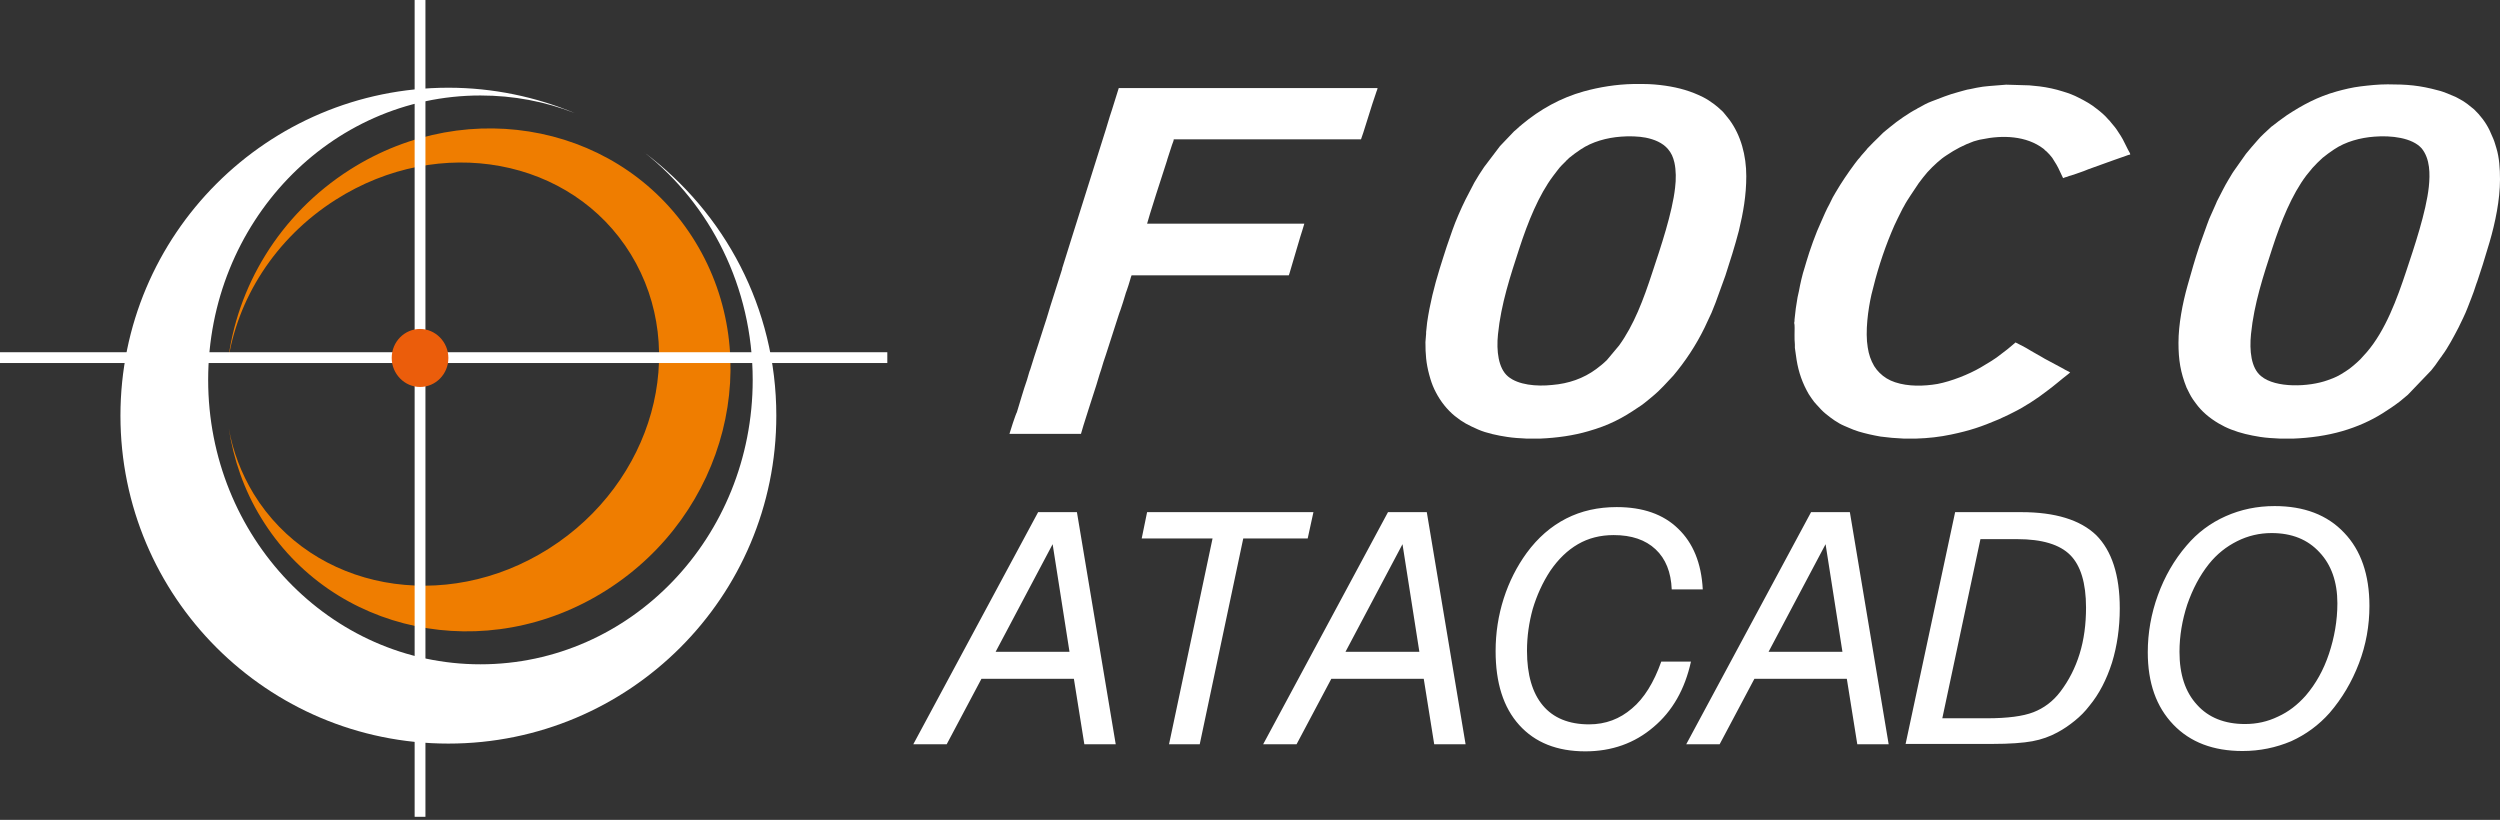
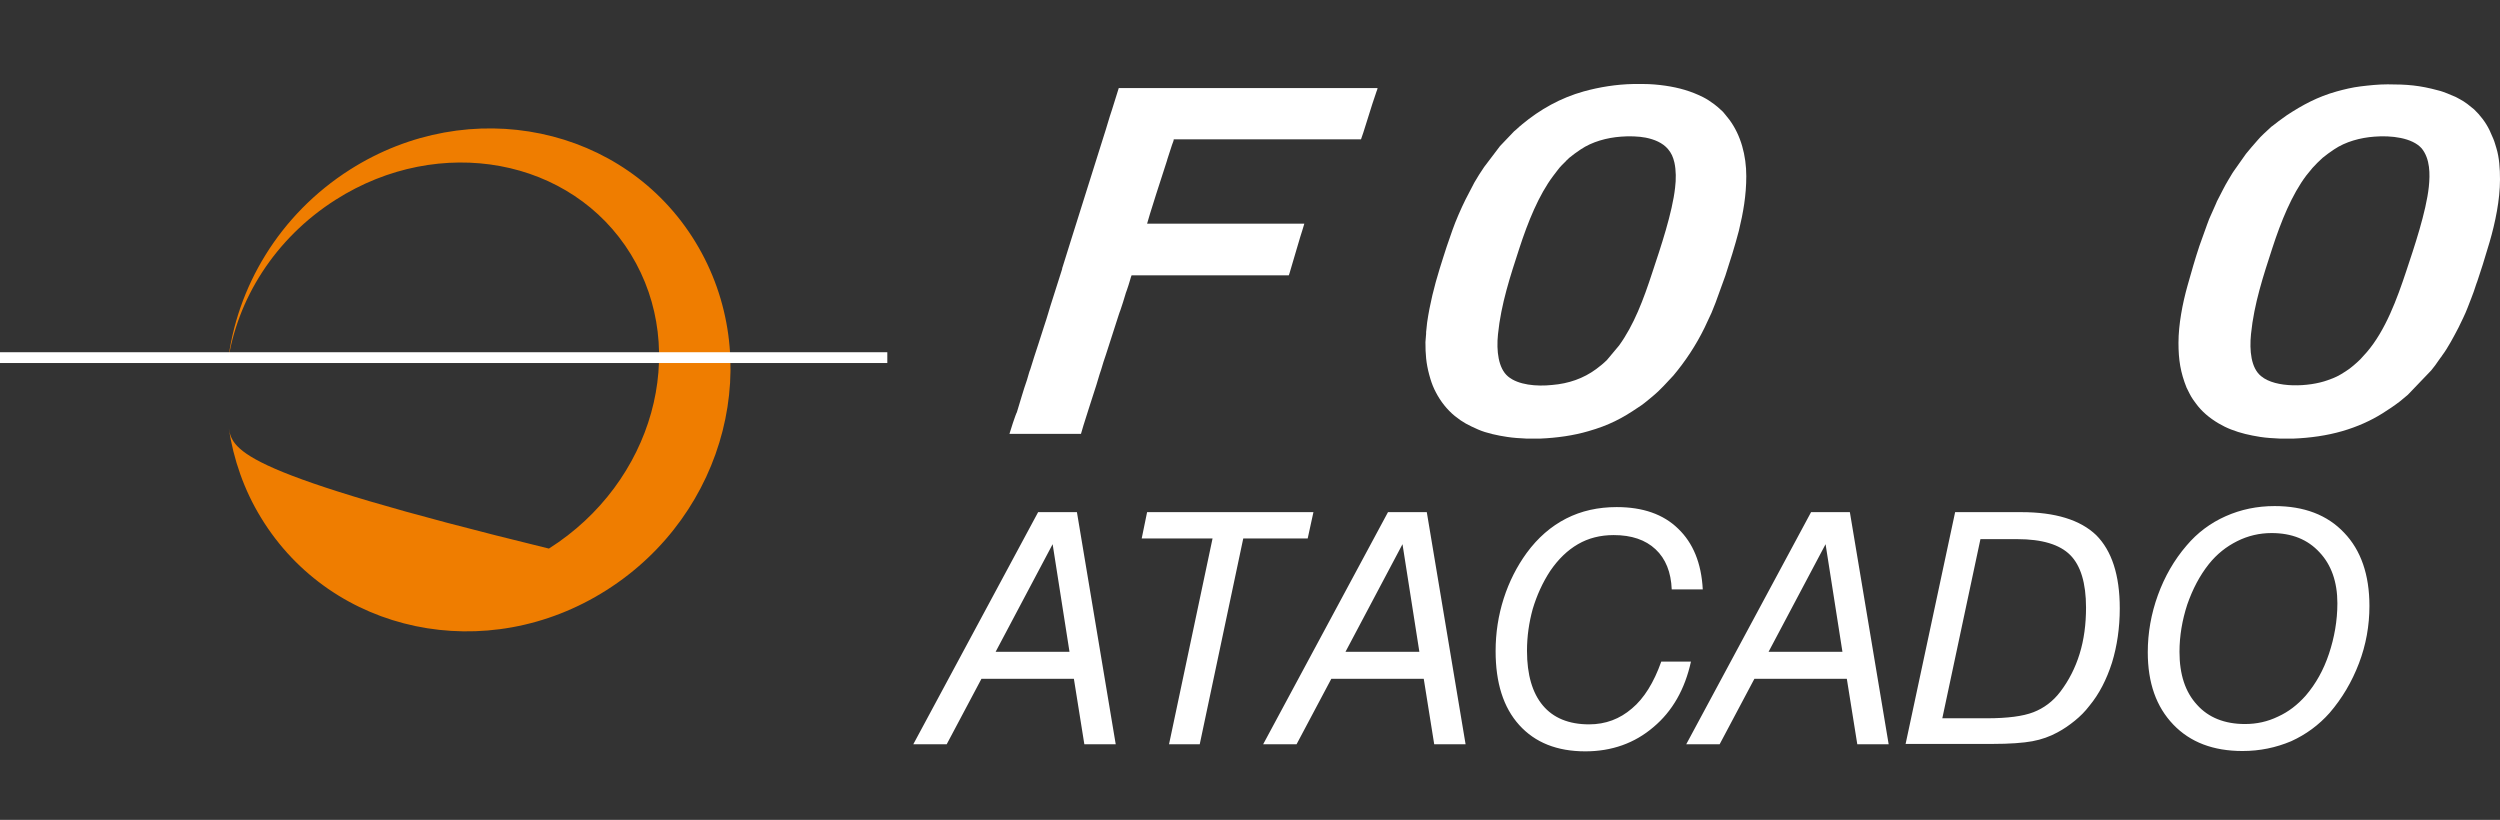
<svg xmlns="http://www.w3.org/2000/svg" width="741" height="243" viewBox="0 0 741 243" fill="none">
  <rect x="0" y="0" width="741" height="243" fill="#333333" stroke="none" />
  <path fill-rule="evenodd" clip-rule="evenodd" d="M703.8 40.5C699.6 40.8 695.2 42 691.8 44.3C690.6 45.1 689.5 45.9 688.4 46.8C687.6 47.5 686.1 49 685.4 49.8L683.6 52C679.3 57.7 676.1 65.6 673.5 73.6C670.9 81.6 668.1 90 667.2 99C666.7 103.9 667.2 109.1 670.2 111.5C674.5 115.1 684.4 114.7 689.9 112.7C692.2 111.9 693.2 111.4 695.2 110.1C696 109.6 696.8 109 697.5 108.4C698.1 107.9 699 107.1 699.6 106.5L701.5 104.4C707.1 97.9 710.5 88.5 713.2 80.4C715.6 73.2 719.1 62.8 719.9 55.4C720.3 51.6 720.3 47.1 717.8 44C715 40.8 708.7 40.1 703.8 40.5ZM645.7 101.6C645.7 106.7 646.3 110.4 648.1 114.9C648.2 115.1 648.3 115.3 648.4 115.5C649.2 117.1 649.5 117.8 650.8 119.5C652.6 122 654.9 123.9 657.6 125.5C658.8 126.2 660 126.8 661.3 127.3C664.1 128.4 666.8 129 669.9 129.5C671.8 129.8 673.8 129.9 675.8 130H679.8C684.8 129.8 689.7 129.1 694.2 127.8C698.7 126.5 702.7 124.7 706.2 122.5L708.8 120.8C709.7 120.2 710.5 119.6 711.3 119C712.1 118.4 712.8 117.7 713.7 117L720.6 109.8C721.4 108.8 722.2 107.8 722.9 106.7C723.1 106.4 723.2 106.3 723.4 106C723.6 105.8 723.7 105.6 723.9 105.3C725.5 103.2 727.4 99.6 728.7 97.1L730.1 94.2C730.6 93.2 731 92.2 731.4 91.2C731.8 90.1 732.2 89.2 732.6 88.1C732.8 87.6 733 87.1 733.2 86.5L734 84.1C734.1 83.8 734.2 83.6 734.3 83.3L735.9 78.4C736.6 76.2 737.2 74 737.9 71.8C739.6 66 741 59.2 741 53.2C741 50 740.8 46.7 739.9 43.8C739.6 42.9 739.4 42 739 41.1L737.9 38.6C736.8 36.3 735.1 34.1 733.3 32.4L731.8 31.2C731.6 31 731.5 31 731.3 30.8C730.6 30.3 729.9 29.8 729.1 29.4C728.5 29.1 727.9 28.7 727.3 28.5L725.4 27.7C724.6 27.4 723.6 27 722.7 26.8C717.2 25.3 713.5 25 707.7 25C704.9 25 702.2 25.3 699.7 25.6C697.2 25.9 694.8 26.5 692.6 27.1C686.9 28.7 682.5 31.1 677.9 34.1C677 34.7 676.3 35.3 675.4 35.9L673.6 37.3C673.5 37.4 673.4 37.4 673.3 37.5C672.3 38.4 669.9 40.6 669.2 41.5C668 42.9 666.8 44.2 665.7 45.6L662.1 50.7C662 50.9 661.8 51.1 661.7 51.3L660.5 53.3C659.4 55.1 658.5 57 657.5 58.9C657.2 59.4 657 59.9 656.8 60.4L654.8 64.9C654.6 65.4 654.4 65.9 654.2 66.5L651.9 72.9C650.6 76.8 649.5 80.7 648.4 84.6C646.9 89.9 645.7 96.2 645.7 101.6Z" fill="white" />
  <path fill-rule="evenodd" clip-rule="evenodd" d="M480.5 40.5C476.3 40.8 471.9 42 468.5 44.3C467.3 45.1 466.2 45.9 465.1 46.8C464.9 47 464.8 47.1 464.6 47.3C464.4 47.5 464.2 47.6 464.1 47.8C463.5 48.4 462.5 49.3 461.7 50.4L460.4 52.1C456.1 57.8 452.9 65.7 450.3 73.7C447.7 81.7 444.9 90.1 444 99.1C443.5 104 444.1 109.2 447 111.6C450 114.1 455.4 114.6 460.1 114.1C464.9 113.7 469.3 112.2 473.1 109.4C474.2 108.6 475.4 107.6 476.3 106.7L479.9 102.4C484.3 96.3 487.1 88.9 489.8 80.6C492.2 73.4 495.7 63 496.5 55.6C496.8 53.2 496.8 50.5 496.3 48.2C495.9 46.5 495.4 45.4 494.4 44.2C492.8 42.3 490.3 41.3 487.8 40.8C485.8 40.4 482.8 40.3 480.5 40.5ZM422.5 101.4C422.5 105 422.7 107.6 423.6 111C423.7 111.5 423.9 111.9 424 112.4C424.4 113.7 424.9 115 425.6 116.3C427 119 428.9 121.4 431.2 123.3C433.7 125.3 435.2 126 438.1 127.3C440.6 128.4 444 129.1 446.7 129.5C448.6 129.8 450.5 129.9 452.5 130H456.5C461.4 129.8 466.4 129.1 470.8 127.8C476.8 126.1 480.8 124 485.5 120.8C486.8 120 488 119 489.2 118C490 117.3 490.8 116.7 491.5 116C491.9 115.6 492.2 115.3 492.6 114.9C492.8 114.7 492.9 114.6 493.1 114.4L496 111.3C499.6 107 502.7 102.3 505.2 97.2L507.3 92.7C507.5 92.2 507.7 91.7 507.9 91.2C508.1 90.7 508.3 90.2 508.5 89.7L511.4 81.7C512.8 77.4 514.2 73 515.4 68.4C516.7 63 517.6 57.9 517.6 52.2C517.6 46.1 516 40.1 512.6 35.5L511.8 34.5C511.6 34.3 511.6 34.2 511.4 34C511 33.5 510.6 33 510.1 32.6L509.1 31.7C508.8 31.4 508.4 31.2 508.1 30.9C507 30.1 506 29.4 504.8 28.8C501.2 27 497.7 26 493.6 25.4C491.5 25.1 489.3 24.9 487.1 24.9H484.1C479.1 25 474.1 25.8 469.4 27.1C462.6 29 456.5 32.4 451.1 36.9C450.9 37.1 450.8 37.2 450.5 37.4L449.4 38.4C449.2 38.6 449 38.7 448.8 38.9L444.6 43.3L439.9 49.5C438.9 51 437.9 52.5 437 54.1L434.4 59.1C433.1 61.7 431.4 65.6 430.5 68.2L428.8 73.1C428.1 75.3 427.4 77.4 426.7 79.7C425.1 84.9 423.8 90.1 423 95.6C422.9 96.2 422.9 96.9 422.8 97.5C422.8 97.8 422.7 98.2 422.7 98.4C422.7 98.6 422.7 98.8 422.7 98.9L422.5 101.4Z" fill="white" />
-   <path fill-rule="evenodd" clip-rule="evenodd" d="M531.9 99.3C531.9 100 531.9 101.4 532 102.1C532 102.4 532 102.8 532 103.1L532.5 106.6C533.1 110.4 534.3 113.7 536.1 116.8L536.9 118C537.2 118.4 537.4 118.7 537.7 119.1L538.4 119.9C539.3 120.9 540.2 121.9 541.2 122.7C542.8 124 544.7 125.4 546.6 126.2C547.1 126.4 547.5 126.6 548 126.8C548.9 127.2 549.9 127.6 550.9 127.9C552.9 128.5 555.1 129 557.4 129.4C559.6 129.7 561.9 129.9 564.3 130H567.9C571.5 129.9 575 129.5 578.3 128.8C584 127.6 587.2 126.5 592.4 124.3L595.2 123C595.7 122.8 596.1 122.5 596.6 122.3C599.9 120.7 603.9 118.1 606.7 115.9C608.9 114.3 610.9 112.5 613 110.9C613.1 110.8 613.5 110.5 613.6 110.4C613.4 110.3 613.3 110.2 613.1 110.1L612.1 109.6C611.9 109.5 611.8 109.4 611.6 109.3L606 106.3C605.8 106.2 605.7 106.1 605.5 106L602 104C601.8 103.9 601.7 103.8 601.5 103.7C600.4 103 598.6 102.1 597.4 101.5C597.2 101.7 596.9 101.9 596.7 102.1C595.6 103.1 594.4 104 593.2 104.9C591.4 106.4 589.1 107.7 587.1 108.9C583.5 111 578.4 113 574.3 113.8C570.2 114.5 565.6 114.6 561.7 113.3C559.9 112.7 558.4 111.8 557.1 110.5C556.5 109.9 556 109.3 555.5 108.5C554.5 106.8 553.9 105 553.6 103C552.8 98.3 553.7 91.7 554.7 87.3C556.2 81 558.1 74.9 560.6 68.9C560.9 68.2 561.2 67.5 561.5 66.8L562.5 64.7C562.8 64 563.2 63.4 563.5 62.7L564 61.7C564.1 61.5 564.2 61.4 564.3 61.2C564.9 60 565.6 59 566.3 57.9L568.1 55.2C568.3 54.9 568.5 54.6 568.7 54.3L570 52.6C571.5 50.6 573.8 48.4 575.7 46.9C575.9 46.8 576 46.7 576.1 46.6C576.4 46.4 576.7 46.2 577 46C579.5 44.3 582.2 42.9 585 41.9C585.8 41.7 586.6 41.4 587.4 41.3C593.5 40 600.6 40.2 605.7 44.1C605.9 44.3 606 44.3 606.1 44.5C606.3 44.7 606.4 44.7 606.6 44.9C607.2 45.5 607.8 46.1 608.3 46.8C609.2 48.2 609.9 49.3 610.6 50.9L611.5 52.8C611.9 52.6 612.3 52.5 612.7 52.4C613.1 52.2 613.5 52.1 613.9 52C615.6 51.4 617.3 50.9 618.9 50.2L623.9 48.4C624.8 48.1 625.5 47.8 626.4 47.5L630.1 46.2C630.6 46 630.9 45.9 631.4 45.8C631.4 45.5 631.3 45.4 631.2 45.2C630.6 44.2 629.8 42.4 629.2 41.3C628.8 40.6 628.4 39.9 627.9 39.2C627.3 38.2 626.5 37.2 625.7 36.3C625.5 36.1 625.5 36 625.3 35.8C625.1 35.6 625.1 35.6 624.9 35.4C624 34.3 622.6 33.1 621.4 32.2C619.8 30.9 618 29.9 616.2 29C614.7 28.2 613.1 27.6 611.4 27.1C609.2 26.4 606.9 25.9 604.5 25.6C603.5 25.5 602.5 25.4 601.5 25.3L594.7 25.1H594.6L589.6 25.5C588.9 25.6 588.3 25.6 587.7 25.7C586.5 25.9 585.2 26.1 584 26.4C583.4 26.5 582.8 26.6 582.2 26.8C581.6 27 581 27.1 580.4 27.3C577.7 28 575 29.1 572.4 30.1C571.3 30.5 569.8 31.3 568.8 31.9C568.5 32 568.4 32.1 568.1 32.3C565.9 33.4 562.3 35.9 560.4 37.5C559.5 38.3 558.3 39.1 557.5 40C557.3 40.2 557.1 40.4 556.9 40.6C555.8 41.6 554.7 42.8 553.7 43.8C553.5 44 553.4 44.1 553.2 44.4L551.7 46.1C551.4 46.5 551.1 46.9 550.7 47.3C550.4 47.7 550.1 48.1 549.7 48.6C547.7 51.3 545.8 54.1 544.1 57C544 57.2 543.8 57.5 543.7 57.7C543.1 58.6 542.7 59.7 542.2 60.6C541.5 61.8 540.4 64.3 539.8 65.7C538.2 69.1 536.4 74.2 535.4 77.6C535.2 78.2 535.1 78.7 534.9 79.3C534.2 81.4 533.6 84.1 533.2 86.3C533.1 86.9 532.9 87.5 532.8 88.1C532.4 90.3 532.1 92.5 531.9 94.7C531.9 95 531.9 95.4 531.8 95.7C532 96.3 531.9 97.9 531.9 99.3Z" fill="white" />
  <path fill-rule="evenodd" clip-rule="evenodd" d="M299.2 128.6H320.4C320.4 128.2 325 114 325 114L325.9 111C326.1 110.5 326.2 110 326.4 109.5C326.8 108 327.3 106.6 327.8 105.1L329.7 99.2C330.4 97.2 330.9 95.3 331.6 93.3C331.8 92.8 331.9 92.3 332.1 91.9C332.6 90.4 333.1 88.9 333.5 87.5C333.6 87 333.8 86.6 334 86L334.5 84.5C334.7 84 335.2 82 335.4 81.6H382C382.1 81.4 382.2 81 382.3 80.7C383.3 77.2 384.4 73.7 385.4 70.2C385.6 69.6 385.8 68.9 386 68.3C386.1 68 386.2 67.6 386.3 67.3C386.4 67 386.5 66.6 386.6 66.3H340C340 65.9 345.2 49.6 345.9 47.6C346 47.3 346 47.1 346.1 46.9L347.4 42.9C347.5 42.6 347.6 42.4 347.7 42.1C347.8 41.8 347.9 41.6 347.9 41.3H403.4C403.7 40.8 407 29.8 407.7 28C407.8 27.7 407.9 27.4 408 27.1C408.1 26.8 408.3 26.4 408.3 26.1H331.6L329.6 32.5C328.7 35.1 328 37.8 327.1 40.5L317.5 71C317.3 71.5 317.2 72.1 317 72.6C316.3 74.7 315.7 76.9 315 79C314.9 79.3 314.8 79.5 314.8 79.8L312 88.6C311.1 91.3 310.4 94 309.5 96.6L307.7 102.2C307 104.2 306 107.5 305.4 109.4C305.3 109.6 305.2 109.9 305.1 110.2L304.4 112.6C303.3 115.7 302.4 119 301.4 122.2C301.1 122.6 299.3 128.1 299.2 128.6Z" fill="white" />
  <path d="M636.6 193.3C636.6 187.6 637.6 181.9 639.6 176.4C641.6 170.9 644.4 166 648.1 161.7C651.3 157.9 655.2 155 659.7 153C664.2 151 669 150 674.2 150C682.9 150 689.8 152.6 694.8 157.9C699.8 163.1 702.3 170.4 702.3 179.6C702.3 185.4 701.3 191.1 699.2 196.6C697.1 202.1 694.2 207 690.5 211.3C687.3 214.9 683.5 217.7 679.1 219.7C674.6 221.6 669.8 222.6 664.7 222.6C656 222.6 649.2 220 644.2 214.8C639.1 209.5 636.6 202.4 636.6 193.3ZM673.3 158C669.7 158 666.3 158.8 663.1 160.4C659.9 162 657.1 164.2 654.7 167.2C652 170.6 649.9 174.6 648.3 179.2C646.8 183.8 646 188.5 646 193.2C646 199.9 647.7 205.1 651.2 208.9C654.6 212.7 659.4 214.6 665.4 214.6C668.9 214.6 672.1 213.9 675.2 212.4C678.3 211 681 208.9 683.4 206.2C686.4 202.7 688.7 198.6 690.3 193.8C691.9 189 692.8 184 692.8 178.8C692.8 172.5 691 167.4 687.5 163.7C684 159.9 679.3 158 673.3 158ZM564.8 220.6L579.5 151.8H599.1C609.2 151.8 616.6 154.1 621.3 158.6C625.9 163.2 628.3 170.4 628.3 180.3C628.3 186.1 627.5 191.5 626 196.4C624.4 201.4 622.2 205.7 619.3 209.2C618 210.9 616.6 212.3 615 213.6C613.4 214.9 611.7 216.1 609.8 217.1C607.6 218.3 605.1 219.2 602.4 219.7C599.7 220.2 595.7 220.5 590.5 220.5H564.8V220.6ZM575.7 212.9H588.9C595 212.9 599.6 212.3 602.7 211.1C605.8 209.9 608.5 207.9 610.7 205C613.2 201.7 615.1 198 616.4 193.8C617.7 189.6 618.3 185 618.3 180.1C618.3 172.8 616.7 167.6 613.6 164.5C610.5 161.4 605.3 159.8 597.9 159.8H587L575.7 212.9ZM499.8 220.6L536.8 151.8H548.3L559.8 220.6H550.5L547.4 201.2H520L509.7 220.6H499.8ZM524.2 193.2H546.1L541.1 161.3L524.2 193.2ZM492.4 196.1H501.2C499.4 204.3 495.7 210.8 490.1 215.5C484.5 220.3 477.7 222.7 469.9 222.7C461.5 222.7 455 220.1 450.3 214.9C445.6 209.7 443.3 202.4 443.3 193C443.3 187.6 444.1 182.4 445.7 177.4C447.3 172.4 449.6 167.9 452.5 163.9C455.8 159.4 459.7 156 464.2 153.7C468.7 151.4 473.7 150.3 479.2 150.3C486.9 150.3 493 152.4 497.4 156.7C501.8 160.9 504.3 166.9 504.7 174.7H495.5C495.3 169.6 493.7 165.6 490.7 162.8C487.7 160 483.6 158.6 478.3 158.6C474.3 158.6 470.8 159.5 467.7 161.3C464.6 163.1 461.9 165.7 459.5 169.2C457.2 172.7 455.5 176.5 454.3 180.5C453.2 184.5 452.6 188.6 452.6 192.9C452.6 200 454.2 205.4 457.3 209.1C460.4 212.8 465 214.7 471 214.7C475.9 214.7 480.1 213.1 483.7 210C487.3 207 490.2 202.3 492.4 196.1ZM374.4 220.6L411.4 151.8H422.9L434.4 220.6H425.1L422 201.2H394.6L384.3 220.6H374.4ZM398.8 193.2H420.7L415.7 161.3L398.8 193.2ZM346.5 220.6L359.4 159.6H338.4L340 151.8H389.3L387.6 159.6H368.5L355.6 220.6H346.5ZM270.7 220.6L307.7 151.8H319.2L330.7 220.6H321.4L318.3 201.2H290.9L280.6 220.6H270.7ZM295.1 193.2H317L312 161.3L295.1 193.2Z" fill="white" />
-   <path d="M191 45.2C210.5 60.6 223.1 85 223.1 112.6C223.1 159.2 187 196.9 142.4 196.9C97.8 196.9 61.7 159.1 61.7 112.6C61.7 66 97.8 28.3 142.4 28.3C152.2 28.3 161.6 30.1 170.3 33.5C158.8 28.7 146.1 26 132.9 26C79.2 26 35.7 69.5 35.7 123.2C35.7 176.9 79.2 220.4 132.9 220.4C186.6 220.4 230.1 176.9 230.1 123.2C230.1 91.2 214.7 63 191 45.2Z" fill="white" />
-   <path d="M67.5 107.6C70.2 88.8 81.4 70.7 99.5 59.2C130.3 39.6 169.5 46.8 187 75.4C204.5 104 193.6 143 162.7 162.6C131.8 182.2 92.7 174.9 75.2 146.4C71.5 140.3 69 133.7 67.8 126.9C69.2 136.1 72.3 145.2 77.4 153.5C98.4 187.9 144.3 197.5 179.8 174.9C215.4 152.3 227.1 106.1 206.1 71.7C185.1 37.3 139.2 27.7 103.7 50.3C82.8 63.6 70.1 85.1 67.5 107.6Z" fill="#EF7D00" />
-   <path d="M124.5 0H122.9V242.1H126.1V0H122.9H124.5H122.9V242.1H126.1V0H122.9H124.5Z" fill="white" />
+   <path d="M67.5 107.6C70.2 88.8 81.4 70.7 99.5 59.2C130.3 39.6 169.5 46.8 187 75.4C204.5 104 193.6 143 162.7 162.6C71.5 140.3 69 133.7 67.8 126.9C69.2 136.1 72.3 145.2 77.4 153.5C98.4 187.9 144.3 197.5 179.8 174.9C215.4 152.3 227.1 106.1 206.1 71.7C185.1 37.3 139.2 27.7 103.7 50.3C82.8 63.6 70.1 85.1 67.5 107.6Z" fill="#EF7D00" />
  <path d="M0 106V107.6H263V104.4H0V107.6V106V107.6H263V104.4H0V107.6V106Z" fill="white" />
-   <path d="M132.9 106.1C132.9 110.9 129.1 114.7 124.5 114.7C119.9 114.7 116.1 110.8 116.1 106.1C116.1 101.3 119.9 97.5 124.5 97.5C129.1 97.5 132.9 101.4 132.9 106.1Z" fill="#EB5D0B" />
</svg>